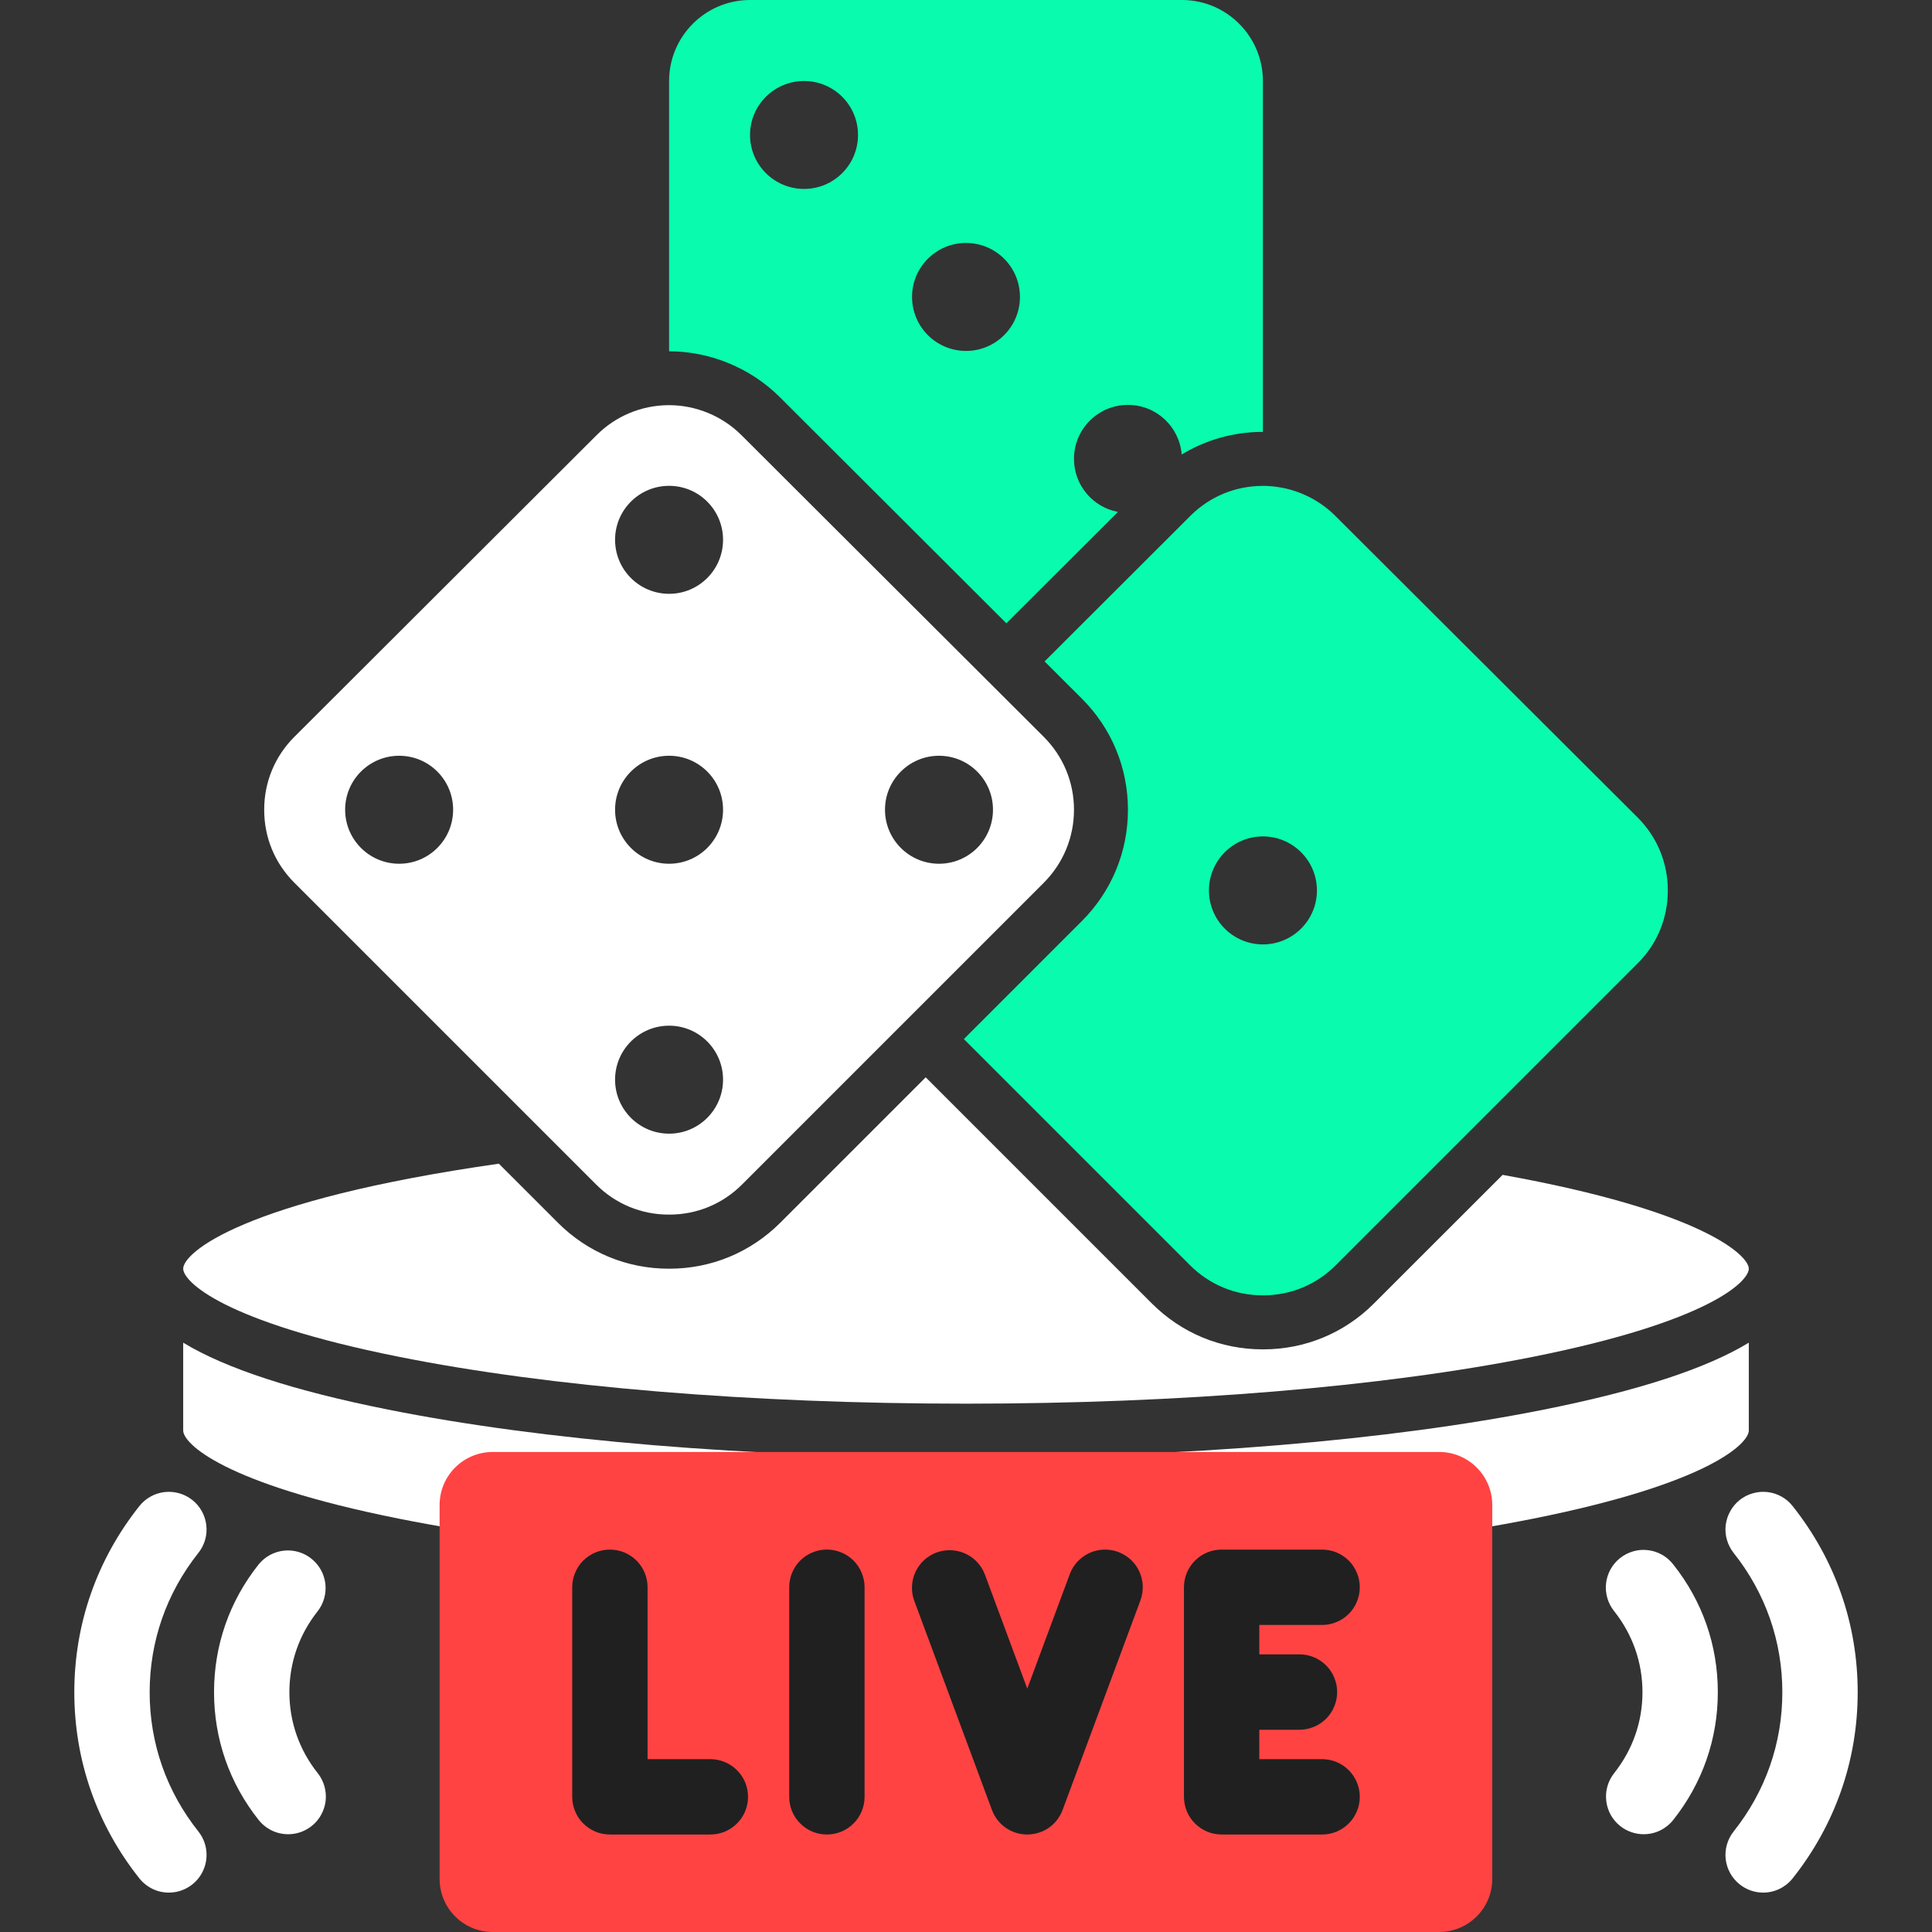
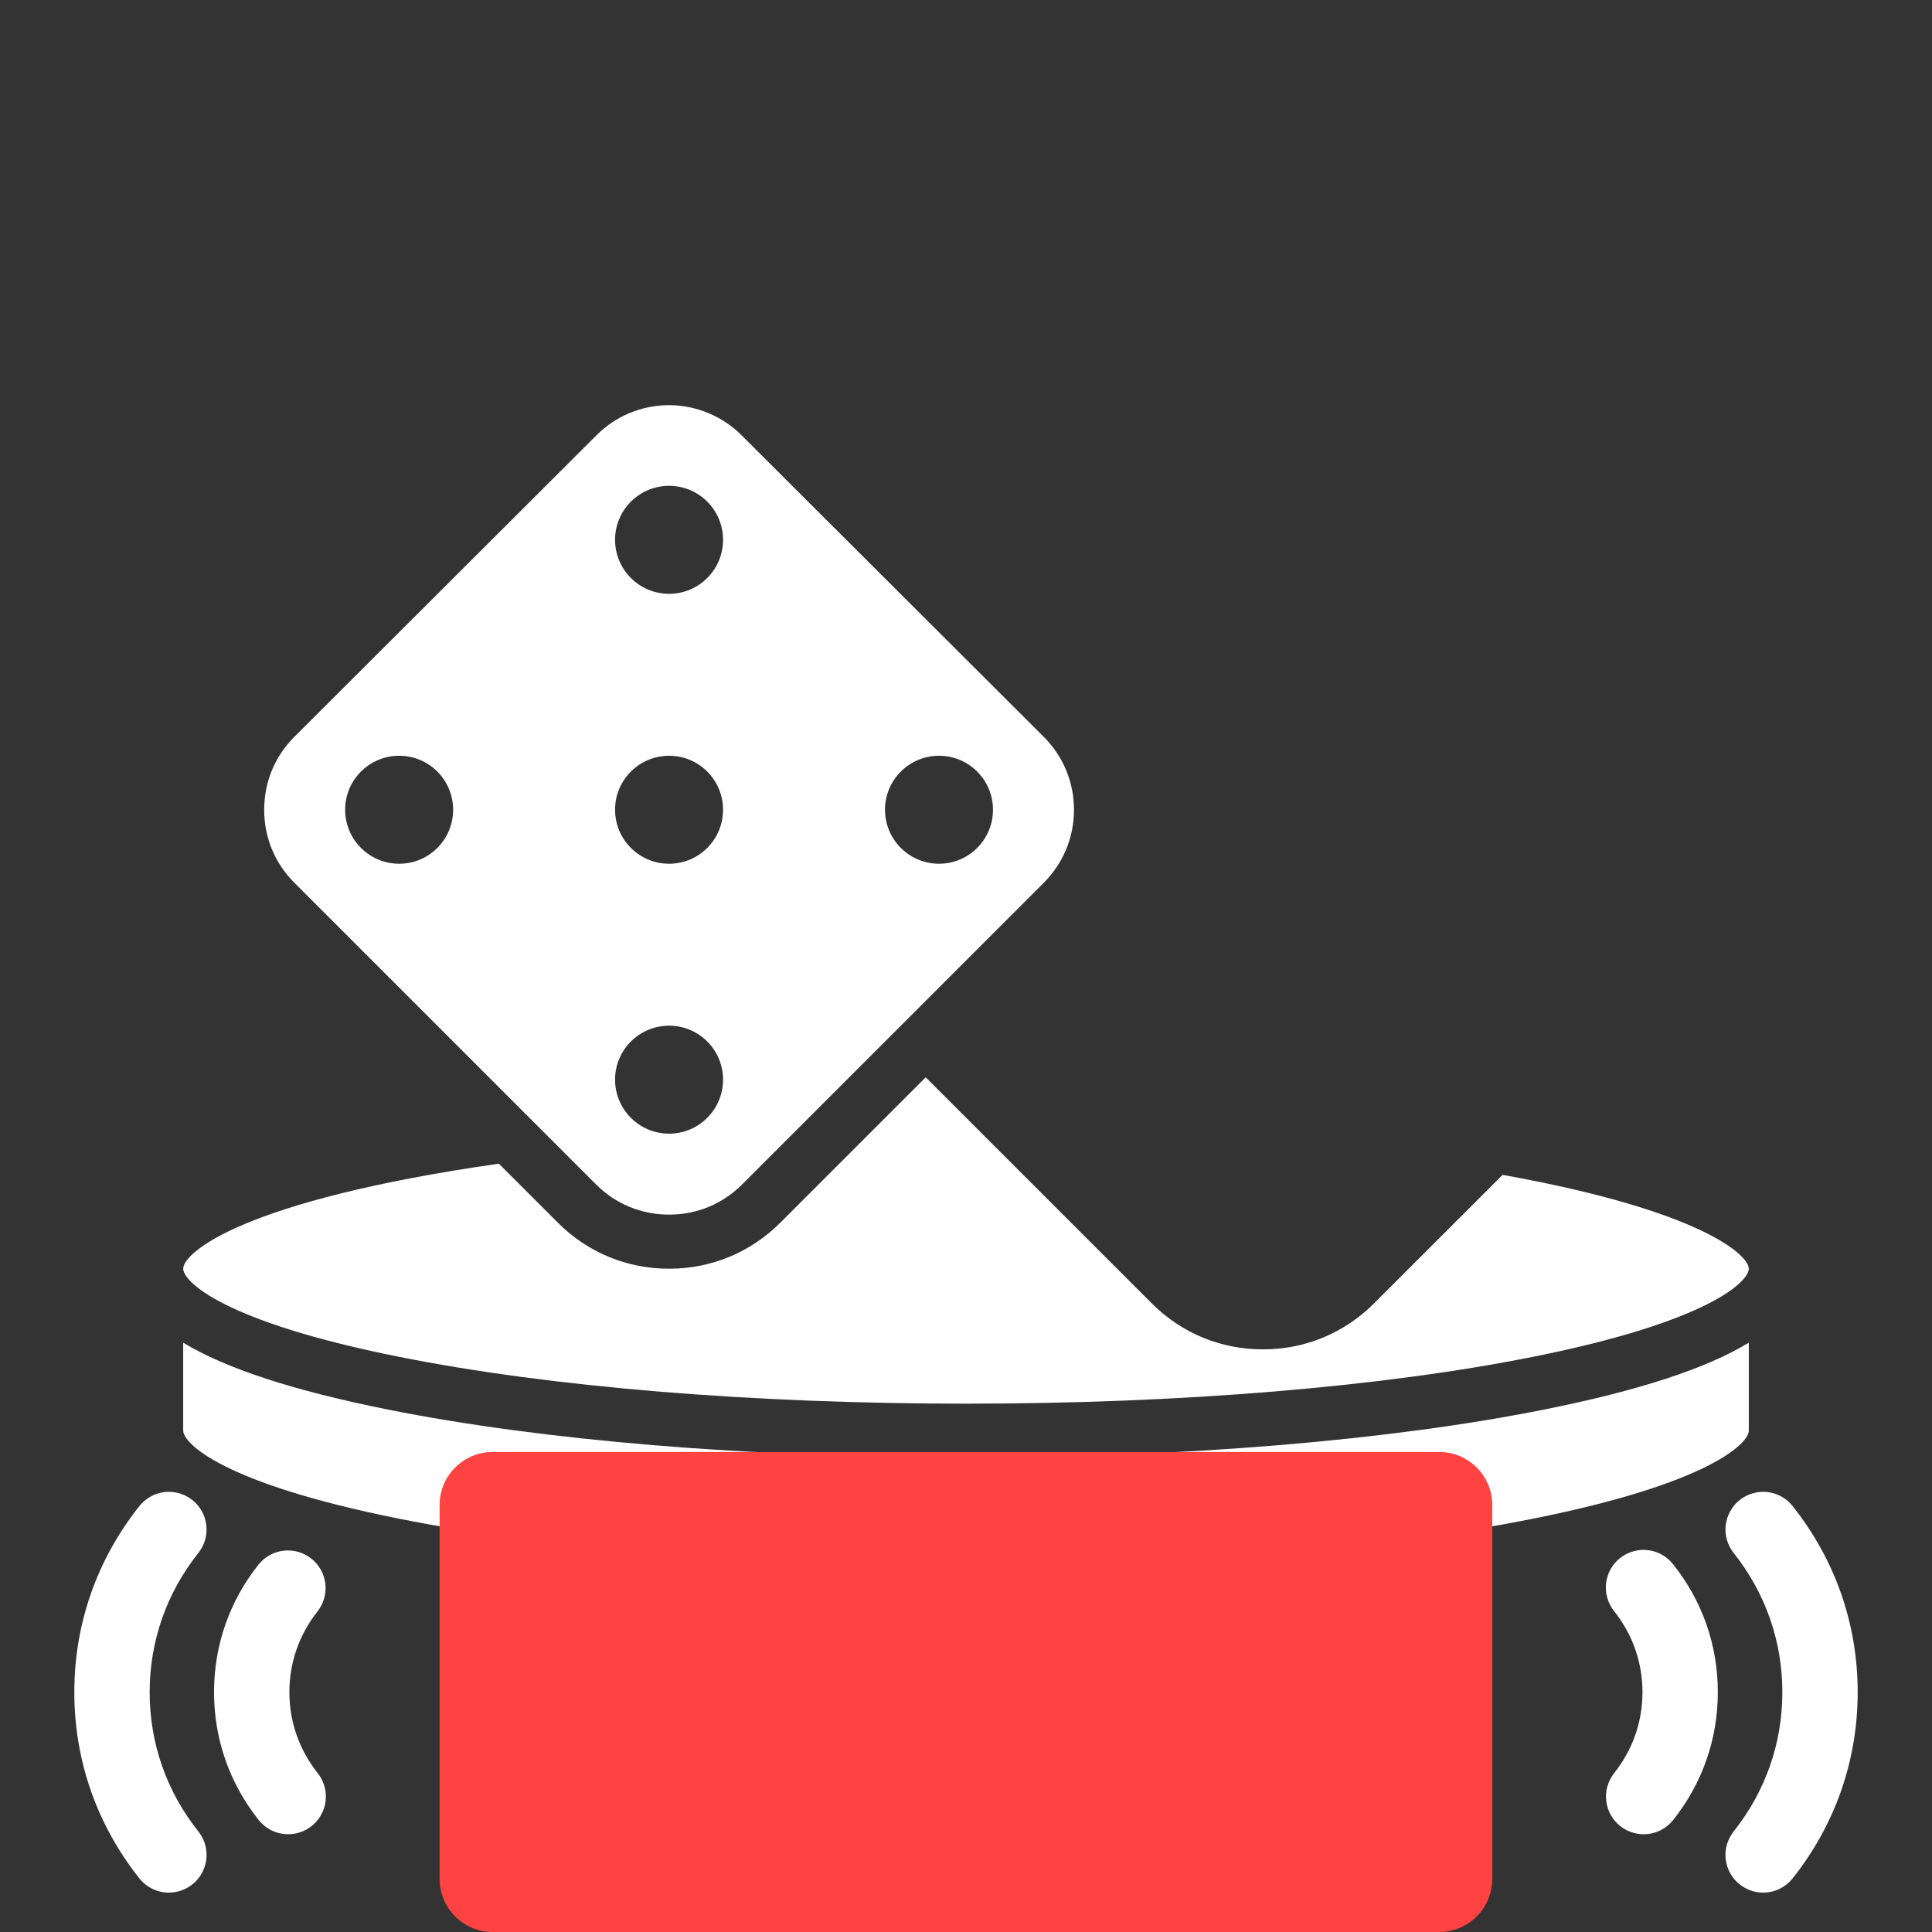
<svg xmlns="http://www.w3.org/2000/svg" width="28" height="28" viewBox="0 0 28 28" fill="none">
  <rect x="0" y="0" width="28" height="28" fill="#333333" stroke="none" />
  <g clip-path="url(#clip0_645_14375)">
-     <path d="M17.252 7.476L15.139 9.586L15.678 10.124C16.11 10.554 16.347 11.127 16.347 11.736C16.347 12.345 16.11 12.917 15.68 13.348L13.969 15.059L17.247 18.337C17.528 18.618 17.901 18.773 18.299 18.773H18.308C18.705 18.773 19.078 18.618 19.359 18.337L23.736 13.96C24.017 13.68 24.171 13.306 24.171 12.909V12.901C24.171 12.504 24.016 12.13 23.735 11.849L19.352 7.476C19.146 7.27 18.881 7.13 18.599 7.072C18.583 7.069 18.568 7.066 18.553 7.064C18.543 7.062 18.534 7.06 18.524 7.059C18.507 7.056 18.49 7.054 18.473 7.052C18.464 7.051 18.455 7.05 18.447 7.049C18.431 7.047 18.415 7.046 18.399 7.045C18.389 7.045 18.378 7.044 18.368 7.043C18.343 7.042 18.318 7.041 18.293 7.042C17.9 7.044 17.53 7.198 17.252 7.476ZM19.086 12.905C19.086 13.337 18.735 13.687 18.303 13.687C17.871 13.687 17.521 13.337 17.521 12.905C17.521 12.473 17.871 12.122 18.303 12.122C18.735 12.122 19.086 12.473 19.086 12.905ZM14.585 9.033L16.202 7.419C15.839 7.351 15.565 7.033 15.565 6.65C15.565 6.218 15.915 5.868 16.347 5.868C16.758 5.868 17.094 6.185 17.126 6.587C17.473 6.376 17.872 6.262 18.288 6.259L18.302 6.259H18.303V1.174C18.303 0.527 17.777 0 17.13 0H10.87C10.223 0 9.697 0.527 9.697 1.174V5.091C10.291 5.092 10.876 5.332 11.299 5.753L14.585 9.033ZM14 3.521C14.432 3.521 14.782 3.871 14.782 4.303C14.782 4.735 14.432 5.086 14 5.086C13.568 5.086 13.218 4.735 13.218 4.303C13.218 3.871 13.568 3.521 14 3.521ZM10.87 1.956C10.87 1.524 11.221 1.174 11.653 1.174C12.085 1.174 12.435 1.524 12.435 1.956C12.435 2.388 12.085 2.738 11.653 2.738C11.221 2.738 10.87 2.388 10.87 1.956Z" fill="#09FBAE" />
-     <path d="M8.641 17.168C8.922 17.449 9.295 17.603 9.692 17.603H9.701C10.098 17.603 10.472 17.449 10.753 17.168L15.127 12.794C15.409 12.511 15.565 12.136 15.565 11.736C15.565 11.336 15.409 10.96 15.125 10.677L10.746 6.307C10.469 6.03 10.087 5.872 9.696 5.872L9.687 5.872C9.294 5.875 8.924 6.029 8.646 6.307L4.265 10.68C3.984 10.961 3.829 11.334 3.829 11.732V11.74C3.829 12.137 3.983 12.51 4.264 12.791L8.641 17.168ZM13.609 10.953C14.041 10.953 14.391 11.303 14.391 11.735C14.391 12.168 14.041 12.518 13.609 12.518C13.177 12.518 12.826 12.168 12.826 11.735C12.826 11.303 13.177 10.953 13.609 10.953ZM9.697 7.041C10.129 7.041 10.479 7.391 10.479 7.823C10.479 8.256 10.129 8.606 9.697 8.606C9.265 8.606 8.914 8.256 8.914 7.823C8.914 7.391 9.265 7.041 9.697 7.041ZM9.697 10.953C10.129 10.953 10.479 11.303 10.479 11.735C10.479 12.168 10.129 12.518 9.697 12.518C9.265 12.518 8.914 12.168 8.914 11.735C8.914 11.303 9.265 10.953 9.697 10.953ZM9.697 14.865C10.129 14.865 10.479 15.215 10.479 15.647C10.479 16.079 10.129 16.43 9.697 16.43C9.265 16.43 8.914 16.079 8.914 15.647C8.914 15.215 9.265 14.865 9.697 14.865ZM5.785 10.953C6.217 10.953 6.567 11.303 6.567 11.735C6.567 12.168 6.217 12.518 5.785 12.518C5.353 12.518 5.002 12.168 5.002 11.735C5.002 11.303 5.353 10.953 5.785 10.953ZM14 21.124C10.84 21.124 7.866 20.877 5.625 20.429C4.258 20.156 3.273 19.834 2.655 19.459V20.733C2.655 20.914 3.216 21.497 5.778 22.009C7.97 22.448 10.89 22.689 14 22.689C17.11 22.689 20.03 22.448 22.222 22.009C24.784 21.497 25.345 20.914 25.345 20.733V19.459C24.727 19.835 23.742 20.156 22.375 20.429C20.134 20.877 17.16 21.124 14 21.124Z" fill="white" />
+     <path d="M8.641 17.168C8.922 17.449 9.295 17.603 9.692 17.603H9.701C10.098 17.603 10.472 17.449 10.753 17.168L15.127 12.794C15.409 12.511 15.565 12.136 15.565 11.736C15.565 11.336 15.409 10.96 15.125 10.677L10.746 6.307C10.469 6.03 10.087 5.872 9.696 5.872L9.687 5.872C9.294 5.875 8.924 6.029 8.646 6.307L4.265 10.68C3.984 10.961 3.829 11.334 3.829 11.732V11.74C3.829 12.137 3.983 12.51 4.264 12.791L8.641 17.168ZM13.609 10.953C14.041 10.953 14.391 11.303 14.391 11.735C14.391 12.168 14.041 12.518 13.609 12.518C13.177 12.518 12.826 12.168 12.826 11.735C12.826 11.303 13.177 10.953 13.609 10.953ZM9.697 7.041C10.129 7.041 10.479 7.391 10.479 7.823C10.479 8.256 10.129 8.606 9.697 8.606C9.265 8.606 8.914 8.256 8.914 7.823C8.914 7.391 9.265 7.041 9.697 7.041ZM9.697 10.953C10.129 10.953 10.479 11.303 10.479 11.735C10.479 12.168 10.129 12.518 9.697 12.518C9.265 12.518 8.914 12.168 8.914 11.735C8.914 11.303 9.265 10.953 9.697 10.953M9.697 14.865C10.129 14.865 10.479 15.215 10.479 15.647C10.479 16.079 10.129 16.43 9.697 16.43C9.265 16.43 8.914 16.079 8.914 15.647C8.914 15.215 9.265 14.865 9.697 14.865ZM5.785 10.953C6.217 10.953 6.567 11.303 6.567 11.735C6.567 12.168 6.217 12.518 5.785 12.518C5.353 12.518 5.002 12.168 5.002 11.735C5.002 11.303 5.353 10.953 5.785 10.953ZM14 21.124C10.84 21.124 7.866 20.877 5.625 20.429C4.258 20.156 3.273 19.834 2.655 19.459V20.733C2.655 20.914 3.216 21.497 5.778 22.009C7.97 22.448 10.89 22.689 14 22.689C17.11 22.689 20.03 22.448 22.222 22.009C24.784 21.497 25.345 20.914 25.345 20.733V19.459C24.727 19.835 23.742 20.156 22.375 20.429C20.134 20.877 17.16 21.124 14 21.124Z" fill="white" />
    <path d="M5.778 19.663C7.97 20.102 10.89 20.343 14 20.343C17.11 20.343 20.03 20.102 22.222 19.663C24.784 19.151 25.345 18.568 25.345 18.387C25.345 18.197 24.682 17.549 21.777 17.027L19.912 18.891C19.484 19.32 18.914 19.556 18.308 19.556H18.299C17.692 19.556 17.123 19.32 16.694 18.891L13.416 15.613L11.306 17.723C10.877 18.151 10.307 18.387 9.702 18.387H9.692C9.086 18.387 8.516 18.151 8.088 17.723L7.23 16.865C3.502 17.398 2.655 18.159 2.655 18.387C2.655 18.568 3.216 19.151 5.778 19.663Z" fill="white" />
    <path d="M20.857 28H7.141C6.716 28 6.371 27.656 6.371 27.23V21.812C6.371 21.387 6.716 21.043 7.141 21.043H20.857C21.282 21.043 21.627 21.387 21.627 21.812V27.23C21.627 27.656 21.282 28 20.857 28Z" fill="#FF4343" />
-     <path d="M10.295 25.495H9.385V23.004C9.385 22.932 9.371 22.861 9.344 22.795C9.316 22.728 9.276 22.668 9.225 22.617C9.174 22.567 9.114 22.527 9.048 22.499C8.982 22.472 8.911 22.458 8.839 22.458C8.767 22.458 8.696 22.472 8.63 22.499C8.564 22.527 8.504 22.567 8.453 22.617C8.402 22.668 8.362 22.728 8.335 22.795C8.307 22.861 8.293 22.932 8.293 23.004V26.041C8.293 26.113 8.307 26.184 8.335 26.25C8.362 26.317 8.402 26.377 8.453 26.427C8.504 26.478 8.564 26.518 8.63 26.546C8.696 26.573 8.767 26.587 8.839 26.587H10.295C10.367 26.587 10.438 26.573 10.504 26.546C10.57 26.518 10.63 26.478 10.681 26.427C10.732 26.377 10.772 26.316 10.8 26.25C10.827 26.184 10.841 26.113 10.841 26.041C10.841 25.97 10.827 25.898 10.8 25.832C10.772 25.766 10.732 25.706 10.681 25.655C10.63 25.604 10.57 25.564 10.504 25.537C10.438 25.509 10.367 25.495 10.295 25.495Z" fill="#202020" />
-     <path d="M11.984 22.457C11.912 22.457 11.841 22.472 11.775 22.499C11.708 22.526 11.648 22.567 11.597 22.617C11.547 22.668 11.507 22.728 11.479 22.795C11.452 22.861 11.438 22.932 11.438 23.004V26.041C11.438 26.113 11.452 26.184 11.479 26.25C11.507 26.317 11.547 26.377 11.598 26.427C11.648 26.478 11.708 26.518 11.775 26.546C11.841 26.573 11.912 26.587 11.984 26.587C12.055 26.587 12.126 26.573 12.193 26.546C12.259 26.518 12.319 26.478 12.37 26.427C12.421 26.377 12.461 26.317 12.488 26.25C12.516 26.184 12.53 26.113 12.53 26.041V23.004C12.53 22.932 12.516 22.861 12.488 22.795C12.461 22.728 12.421 22.668 12.37 22.617C12.319 22.567 12.259 22.526 12.193 22.499C12.126 22.472 12.055 22.457 11.984 22.457Z" fill="#202020" />
-     <path d="M16.206 22.492C16.139 22.467 16.067 22.455 15.996 22.458C15.924 22.461 15.854 22.477 15.789 22.507C15.723 22.537 15.665 22.58 15.616 22.632C15.567 22.685 15.529 22.746 15.504 22.814L14.888 24.473L14.272 22.814C14.22 22.68 14.117 22.573 13.986 22.514C13.856 22.456 13.707 22.451 13.573 22.5C13.439 22.55 13.329 22.651 13.268 22.781C13.208 22.91 13.2 23.059 13.248 23.194L14.376 26.231C14.415 26.336 14.485 26.426 14.576 26.49C14.668 26.553 14.776 26.587 14.888 26.587C14.999 26.587 15.108 26.553 15.2 26.49C15.291 26.426 15.361 26.336 15.4 26.231L16.528 23.194C16.553 23.127 16.564 23.055 16.562 22.983C16.559 22.912 16.542 22.841 16.512 22.776C16.483 22.711 16.44 22.652 16.388 22.604C16.335 22.555 16.273 22.517 16.206 22.492Z" fill="#202020" />
-     <path d="M19.161 25.495H18.251V25.069H18.833C18.905 25.069 18.976 25.054 19.042 25.027C19.108 25 19.168 24.959 19.219 24.909C19.27 24.858 19.31 24.798 19.337 24.731C19.365 24.665 19.379 24.594 19.379 24.522C19.379 24.451 19.365 24.38 19.337 24.314C19.31 24.247 19.27 24.187 19.219 24.136C19.168 24.086 19.108 24.045 19.042 24.018C18.976 23.991 18.905 23.976 18.833 23.976H18.251V23.55H19.161C19.233 23.55 19.303 23.536 19.37 23.508C19.436 23.481 19.496 23.441 19.547 23.39C19.598 23.339 19.638 23.279 19.665 23.213C19.693 23.146 19.707 23.075 19.707 23.004C19.707 22.932 19.693 22.861 19.665 22.795C19.638 22.729 19.598 22.668 19.547 22.617C19.496 22.567 19.436 22.527 19.37 22.499C19.303 22.472 19.233 22.458 19.161 22.458H17.705C17.633 22.458 17.562 22.472 17.496 22.499C17.43 22.527 17.369 22.567 17.319 22.617C17.268 22.668 17.228 22.728 17.2 22.795C17.173 22.861 17.159 22.932 17.159 23.004V26.041C17.159 26.113 17.173 26.184 17.2 26.25C17.228 26.317 17.268 26.377 17.319 26.427C17.369 26.478 17.43 26.518 17.496 26.546C17.562 26.573 17.633 26.587 17.705 26.587H19.161C19.233 26.587 19.303 26.573 19.37 26.546C19.436 26.518 19.496 26.478 19.547 26.427C19.598 26.377 19.638 26.316 19.665 26.25C19.693 26.184 19.707 26.113 19.707 26.041C19.707 25.97 19.693 25.898 19.665 25.832C19.638 25.766 19.598 25.706 19.547 25.655C19.496 25.604 19.436 25.564 19.37 25.537C19.303 25.509 19.233 25.495 19.161 25.495Z" fill="#202020" />
    <path d="M23.482 26.465C23.578 26.541 23.698 26.583 23.821 26.583C23.903 26.583 23.985 26.565 24.059 26.529C24.133 26.493 24.198 26.441 24.249 26.377C24.673 25.843 24.896 25.203 24.896 24.524C24.896 23.845 24.673 23.205 24.249 22.672C24.204 22.615 24.149 22.567 24.087 22.532C24.024 22.497 23.955 22.474 23.883 22.466C23.811 22.457 23.739 22.463 23.67 22.483C23.6 22.503 23.536 22.536 23.479 22.581C23.423 22.625 23.376 22.681 23.341 22.744C23.306 22.807 23.284 22.877 23.276 22.948C23.268 23.02 23.275 23.092 23.295 23.161C23.315 23.23 23.349 23.295 23.394 23.351C23.662 23.689 23.804 24.095 23.804 24.524C23.804 24.954 23.662 25.359 23.394 25.697C23.304 25.811 23.262 25.955 23.279 26.099C23.295 26.243 23.368 26.375 23.482 26.465Z" fill="white" />
    <path d="M25.213 27.31C25.31 27.387 25.429 27.429 25.553 27.429C25.635 27.429 25.716 27.411 25.79 27.375C25.864 27.339 25.929 27.287 25.98 27.223C26.597 26.446 26.923 25.513 26.923 24.525C26.923 23.536 26.597 22.604 25.98 21.827C25.936 21.771 25.881 21.724 25.818 21.689C25.755 21.654 25.686 21.632 25.615 21.624C25.544 21.616 25.472 21.622 25.403 21.642C25.334 21.661 25.269 21.695 25.213 21.739C25.157 21.784 25.11 21.839 25.076 21.902C25.041 21.964 25.019 22.033 25.01 22.105C25.002 22.176 25.008 22.248 25.028 22.317C25.048 22.386 25.081 22.45 25.125 22.506C25.587 23.088 25.831 23.786 25.831 24.525C25.831 25.264 25.587 25.962 25.125 26.543C25.035 26.657 24.994 26.801 25.01 26.945C25.027 27.089 25.1 27.22 25.213 27.31Z" fill="white" />
    <path d="M4.177 26.583C4.28 26.583 4.38 26.554 4.467 26.499C4.554 26.445 4.624 26.367 4.668 26.274C4.713 26.182 4.731 26.079 4.719 25.977C4.708 25.875 4.668 25.778 4.604 25.697C4.336 25.359 4.194 24.954 4.194 24.524C4.194 24.095 4.336 23.689 4.604 23.351C4.692 23.238 4.732 23.094 4.715 22.951C4.698 22.808 4.625 22.678 4.512 22.589C4.4 22.499 4.257 22.458 4.114 22.473C3.971 22.489 3.84 22.56 3.749 22.672C3.325 23.205 3.102 23.845 3.102 24.524C3.102 25.203 3.325 25.843 3.749 26.377C3.8 26.441 3.865 26.493 3.939 26.529C4.013 26.565 4.095 26.583 4.177 26.583Z" fill="white" />
    <path d="M2.448 27.429C2.551 27.429 2.651 27.4 2.738 27.345C2.825 27.291 2.895 27.213 2.939 27.12C2.984 27.028 3.002 26.924 2.99 26.822C2.979 26.72 2.939 26.624 2.875 26.543C2.413 25.962 2.169 25.264 2.169 24.525C2.169 23.786 2.413 23.088 2.875 22.506C2.965 22.393 3.007 22.248 2.99 22.105C2.974 21.961 2.901 21.829 2.787 21.739C2.674 21.649 2.529 21.608 2.385 21.624C2.241 21.641 2.11 21.714 2.02 21.827C1.403 22.604 1.077 23.536 1.077 24.525C1.077 25.513 1.403 26.446 2.02 27.223C2.071 27.287 2.136 27.339 2.21 27.375C2.284 27.411 2.366 27.429 2.448 27.429Z" fill="white" />
  </g>
  <defs>
    <clipPath id="clip0_645_14375">
      <rect width="28" height="28" fill="white" />
    </clipPath>
  </defs>
</svg>